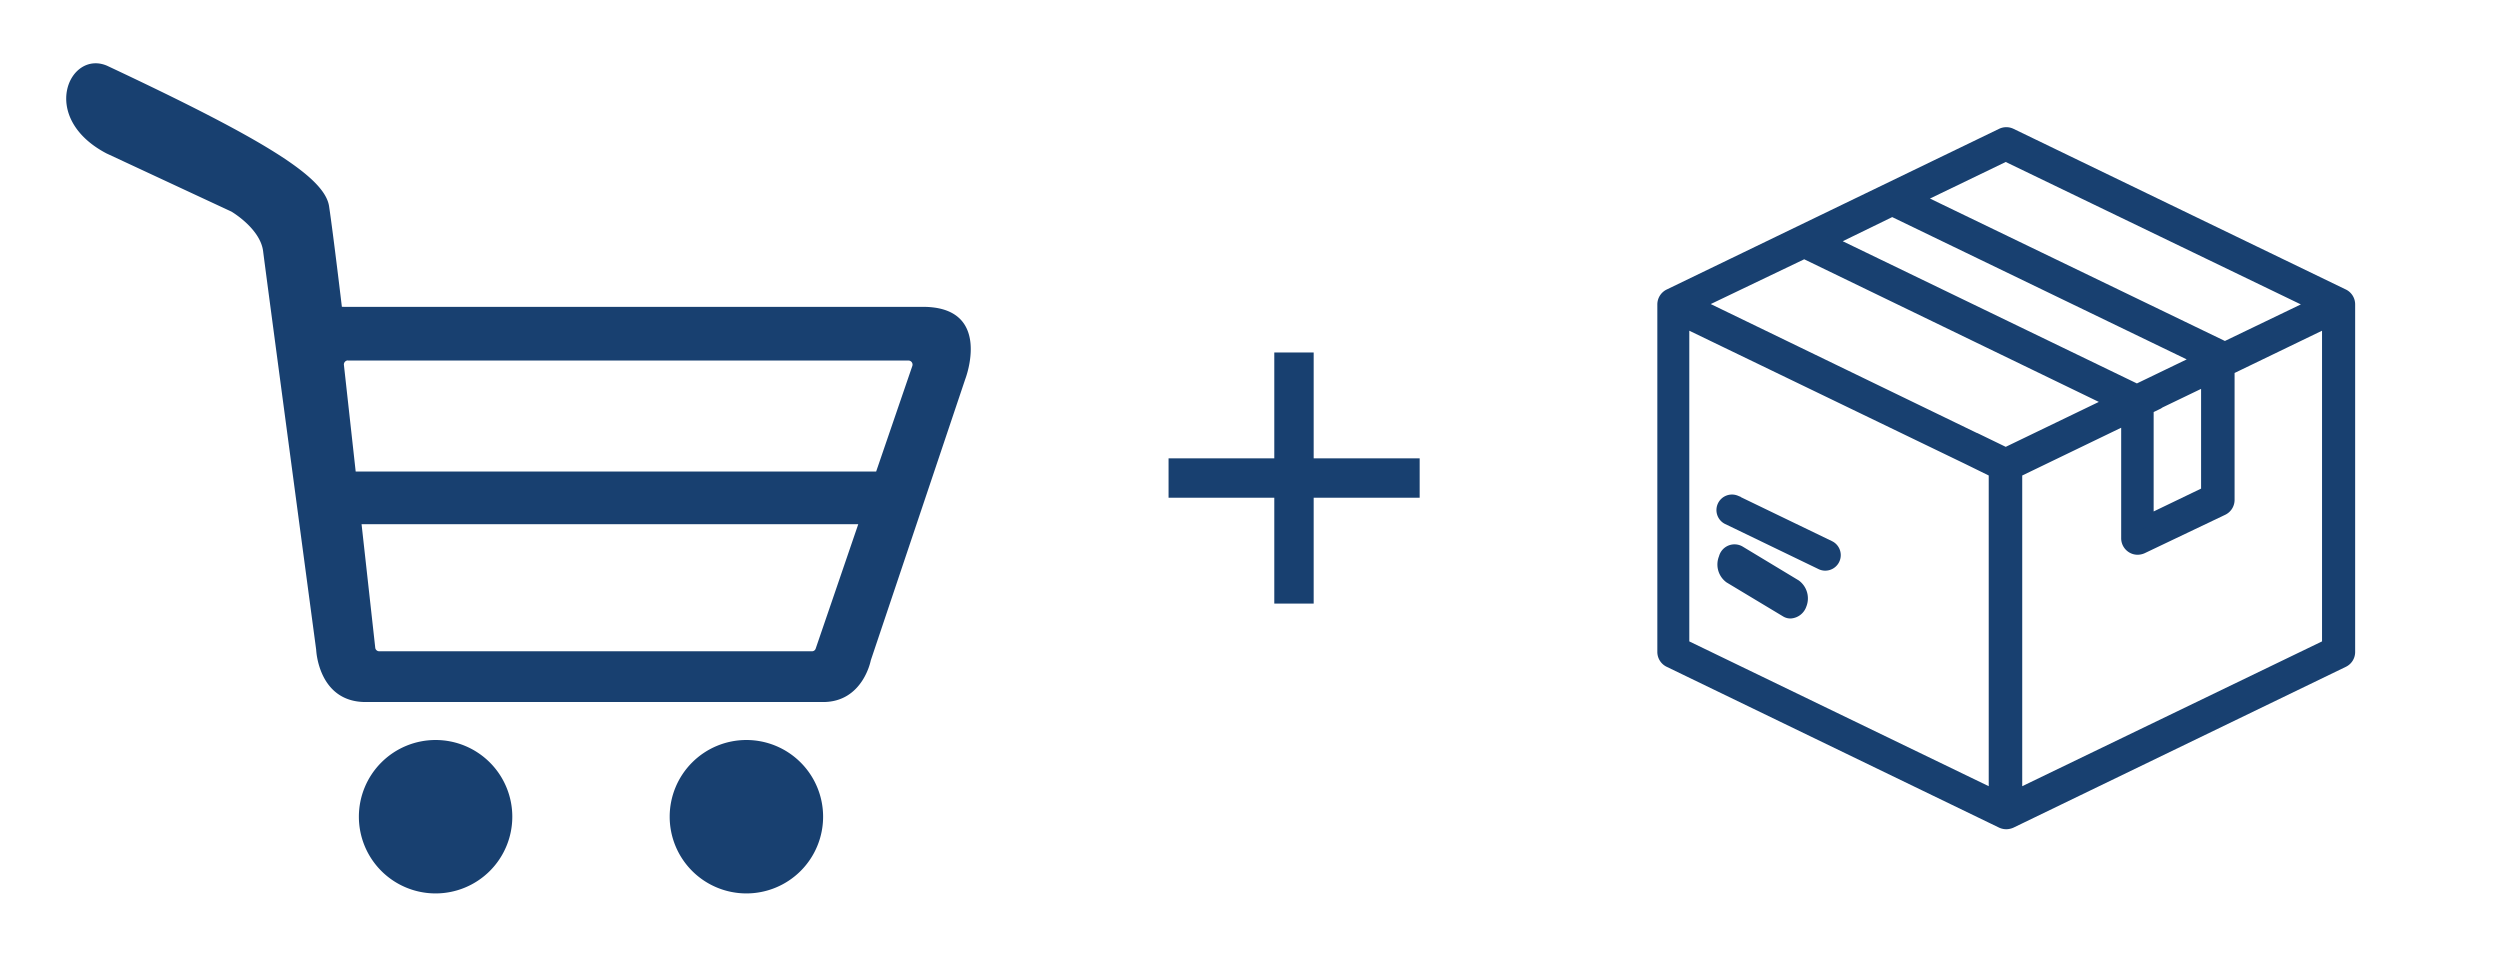
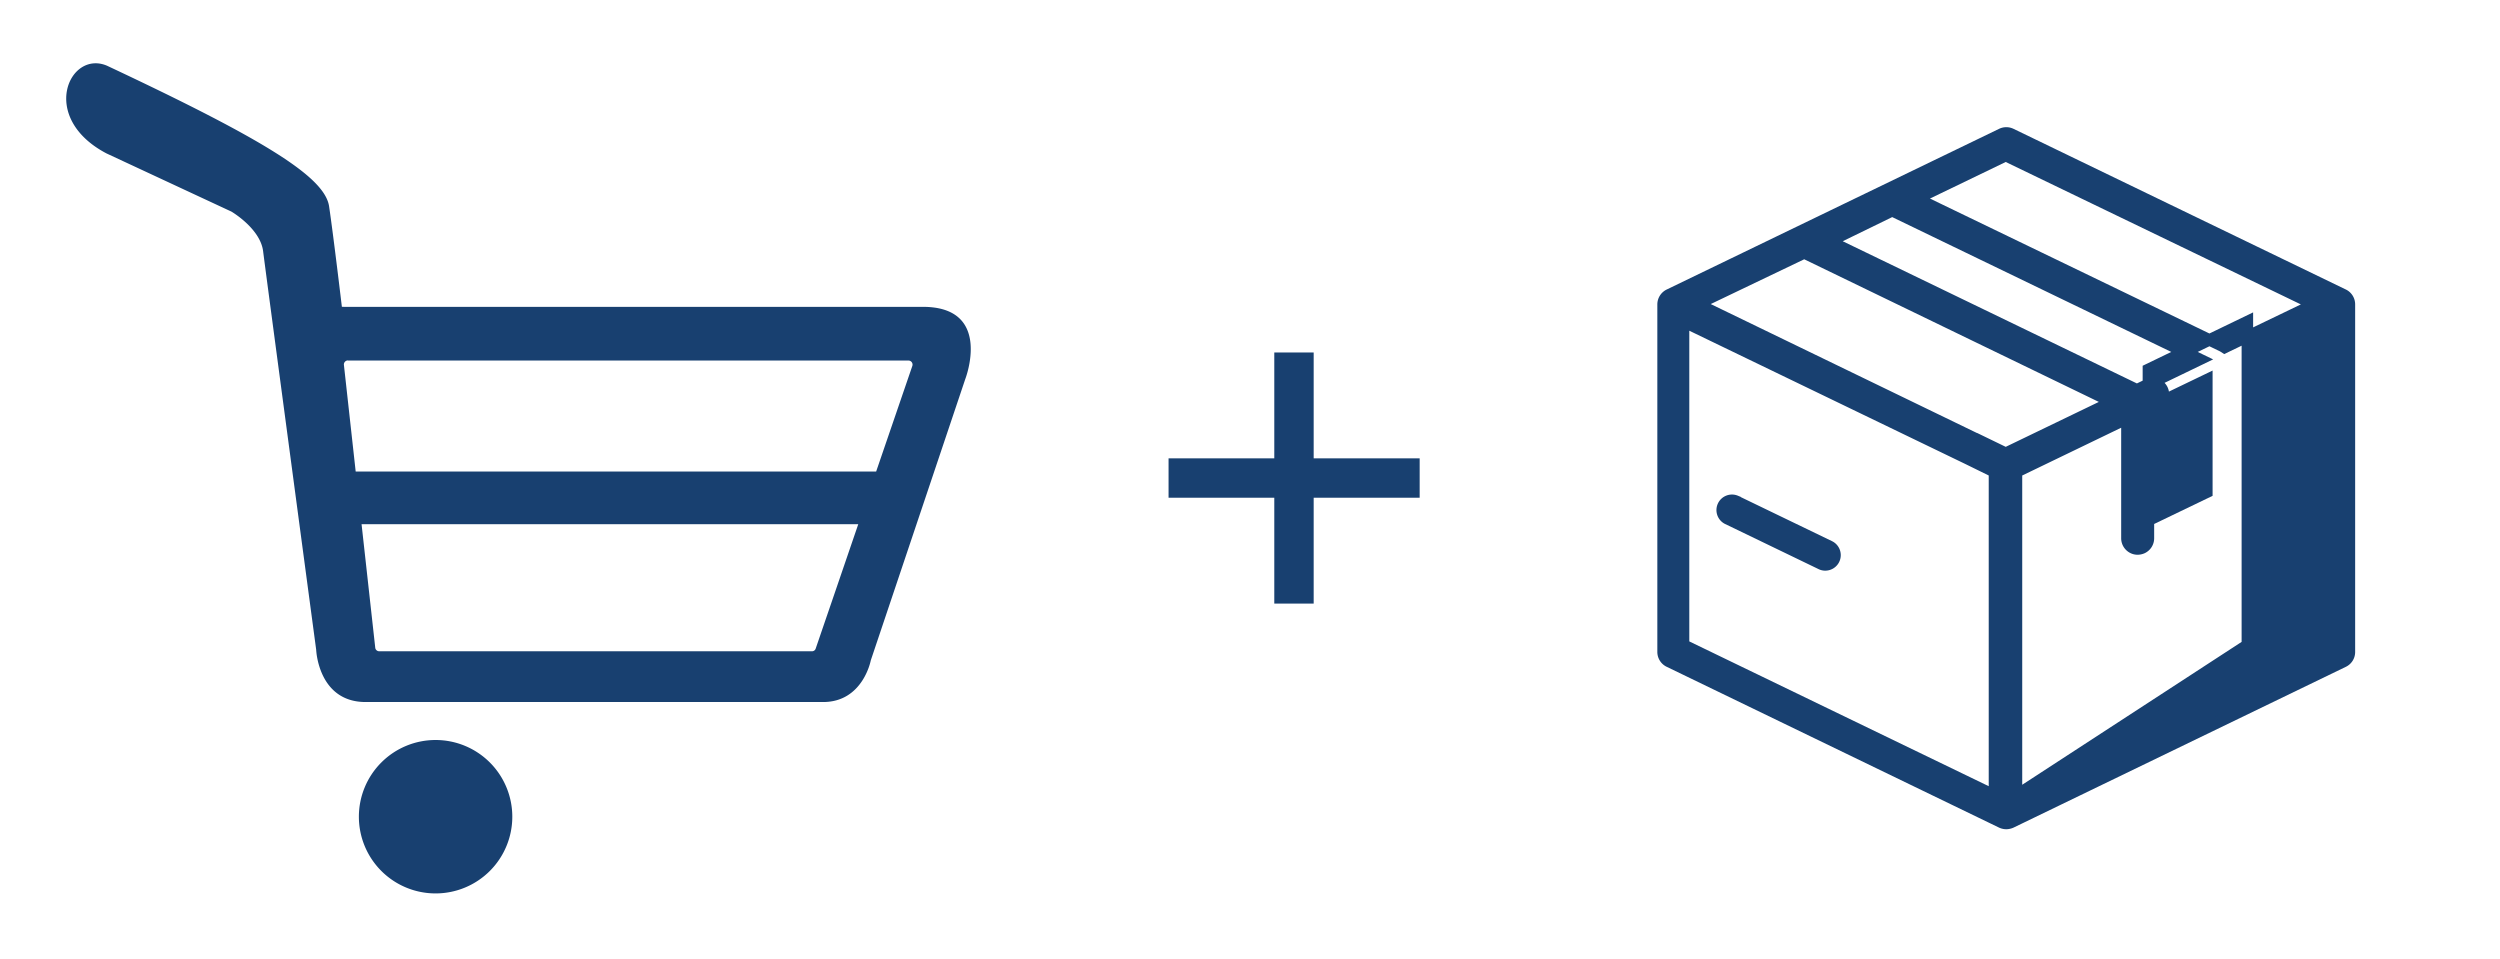
<svg xmlns="http://www.w3.org/2000/svg" id="Layer_1" data-name="Layer 1" viewBox="0 0 195.54 75">
  <defs>
    <style>.cls-1,.cls-2,.cls-3{fill:#184070;}.cls-2,.cls-3{stroke:#184070;stroke-miterlimit:10;}.cls-2{stroke-width:0.9px;}.cls-3{stroke-width:0.75px;}</style>
  </defs>
  <title>cut Icon</title>
  <rect class="cls-1" x="99.67" y="27.57" width="3.08" height="19.64" />
  <rect class="cls-1" x="99.67" y="27.57" width="3.08" height="19.64" transform="translate(138.61 -63.82) rotate(90)" />
  <path class="cls-1" d="M34.07,57.88a6,6,0,1,0,6,6A6,6,0,0,0,34.07,57.88Z" />
-   <path class="cls-1" d="M58.38,57.88a6,6,0,1,0,6,6A6,6,0,0,0,58.38,57.88Z" />
  <path class="cls-1" d="M72.18,24H26.87a.48.48,0,0,0-.13,0v0s-.66-5.57-1-7.86-5-5.19-17.37-11C5.42,3.88,3,9.2,8.33,12l9.77,4.55s2.26,1.32,2.48,3.1,4.15,31.17,4.15,31.17.15,4.09,3.87,4.09H64.38c3.12,0,3.73-3.26,3.73-3.26l7.39-22S77.69,24,72.18,24Zm-45,4.2H71.06a.32.32,0,0,1,.3.42l-2.83,8.26H27.82l-.92-8.33A.32.32,0,0,1,27.22,28.19ZM65.05,47.08l-.6,1.75-.65,1.9a.3.3,0,0,1-.3.21H29.66a.31.31,0,0,1-.31-.28L28.28,41H67.13Z" />
-   <path class="cls-2" d="M183.29,23.05l-26-12.57a.85.85,0,0,0-.73,0l-26,12.57a.85.85,0,0,0-.48.76V51a.84.84,0,0,0,.48.75l26,12.58a.9.9,0,0,0,.36.08,1,1,0,0,0,.37-.08l26-12.58a.83.83,0,0,0,.47-.75V23.81A.84.84,0,0,0,183.29,23.05ZM156.88,12.17,181,23.81l-7,3.37-.14-.09L149.92,15.53ZM148,16.48l24.07,11.63-4.93,2.38L143.1,18.87Zm20,15.44,4.61-2.22v8.8l-4.61,2.22ZM157.72,62.21V36.91l11.06-5.34a.84.84,0,0,0-.73-1.51l-11.17,5.39-2.33-1.13a.84.84,0,0,0-.73,1.52L156,36.91v25.3L131.68,50.45V25.15l23.07,11.14a.81.81,0,0,0,.37.09.84.84,0,0,0,.36-1.6l-22.71-11,8.35-4L166.36,32v10.1a.84.84,0,0,0,.39.71.81.81,0,0,0,.45.13.9.9,0,0,0,.36-.08l6.29-3a.84.84,0,0,0,.48-.75V28.89l7.74-3.74v25.3Z" />
-   <path class="cls-3" d="M140.48,45.71l-4.39-2.65a.88.88,0,0,0-1.28.57,1.35,1.35,0,0,0,.44,1.61l4.39,2.64a.73.73,0,0,0,.42.12,1,1,0,0,0,.87-.68A1.36,1.36,0,0,0,140.48,45.71Z" />
+   <path class="cls-2" d="M183.29,23.05l-26-12.57a.85.85,0,0,0-.73,0l-26,12.57a.85.85,0,0,0-.48.76V51a.84.84,0,0,0,.48.75l26,12.58a.9.9,0,0,0,.36.08,1,1,0,0,0,.37-.08l26-12.58a.83.83,0,0,0,.47-.75V23.81A.84.84,0,0,0,183.29,23.05ZM156.88,12.17,181,23.81l-7,3.37-.14-.09L149.92,15.53ZM148,16.48l24.07,11.63-4.93,2.38L143.1,18.87Zm20,15.44,4.61-2.22v8.8l-4.61,2.22ZM157.72,62.21V36.91l11.06-5.34a.84.84,0,0,0-.73-1.51l-11.17,5.39-2.33-1.13a.84.84,0,0,0-.73,1.52L156,36.91v25.3L131.68,50.45V25.15l23.07,11.14a.81.81,0,0,0,.37.09.84.84,0,0,0,.36-1.6l-22.71-11,8.35-4L166.36,32v10.1a.84.84,0,0,0,.39.71.81.81,0,0,0,.45.13.9.9,0,0,0,.36-.08a.84.84,0,0,0,.48-.75V28.89l7.74-3.74v25.3Z" />
  <path class="cls-3" d="M143.12,42.66l-7.33-3.54a.84.84,0,0,0-.73,1.51l7.33,3.54a.81.81,0,0,0,.37.09.84.84,0,0,0,.36-1.6Z" />
</svg>